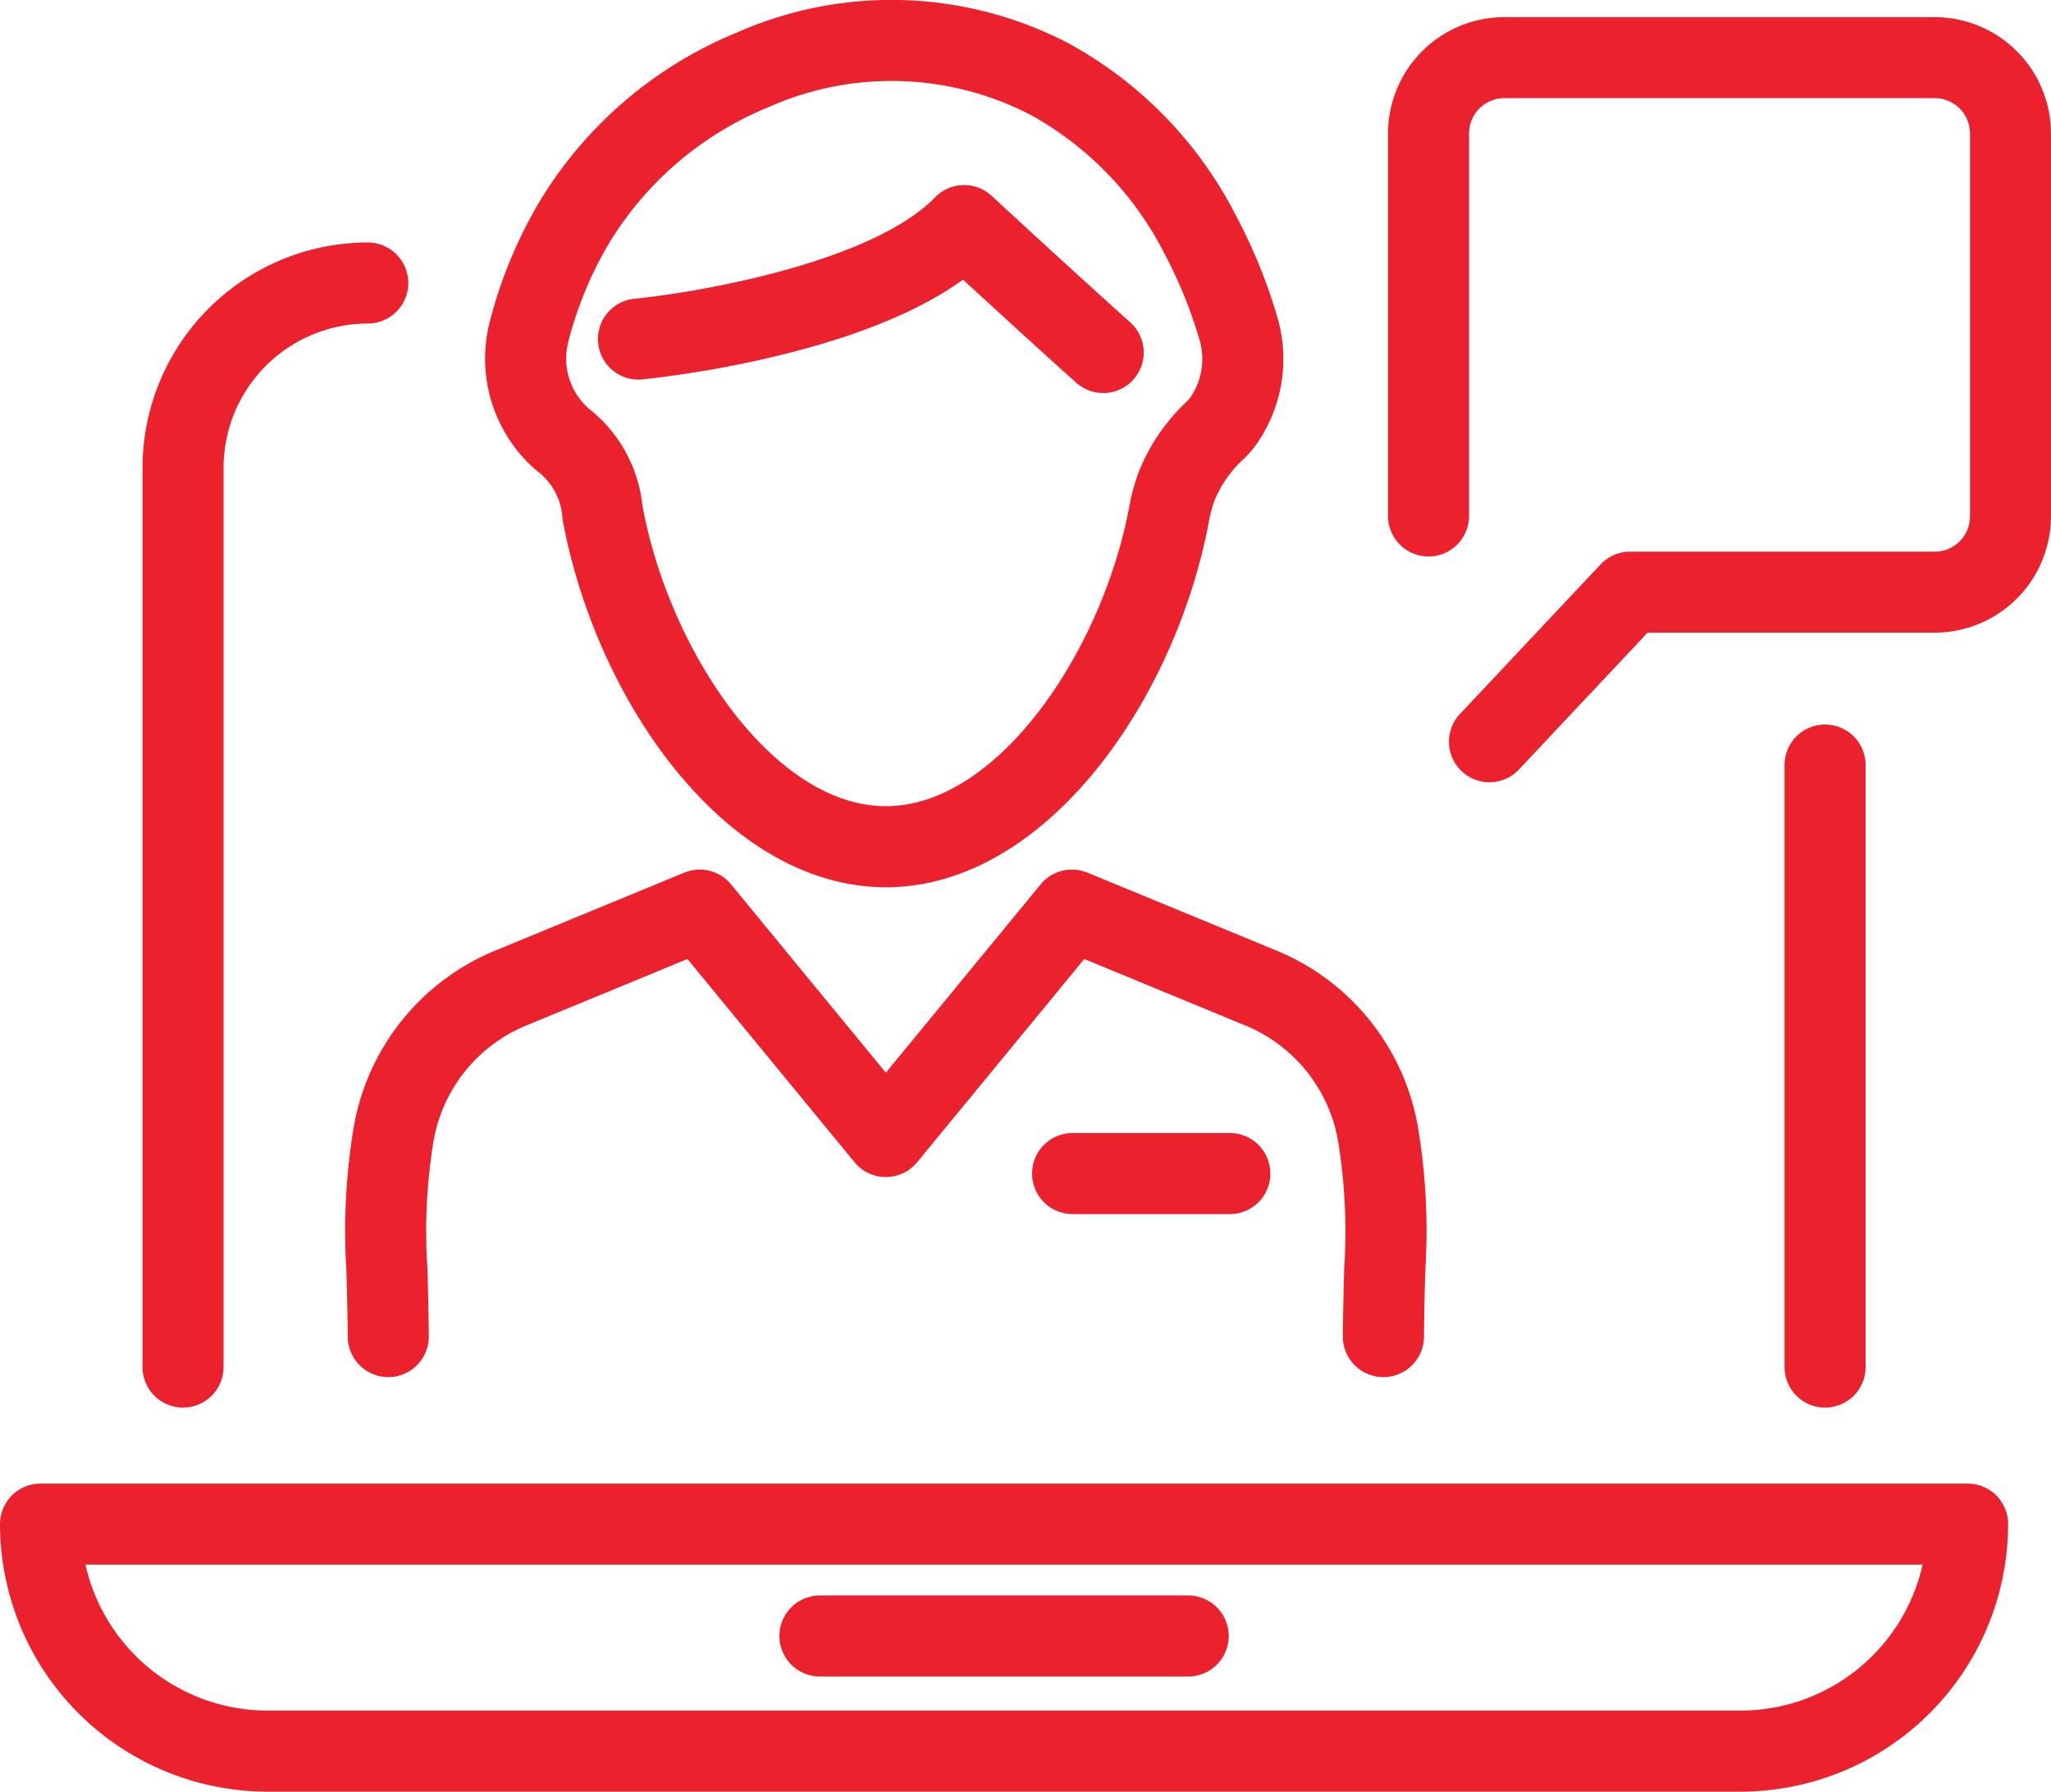
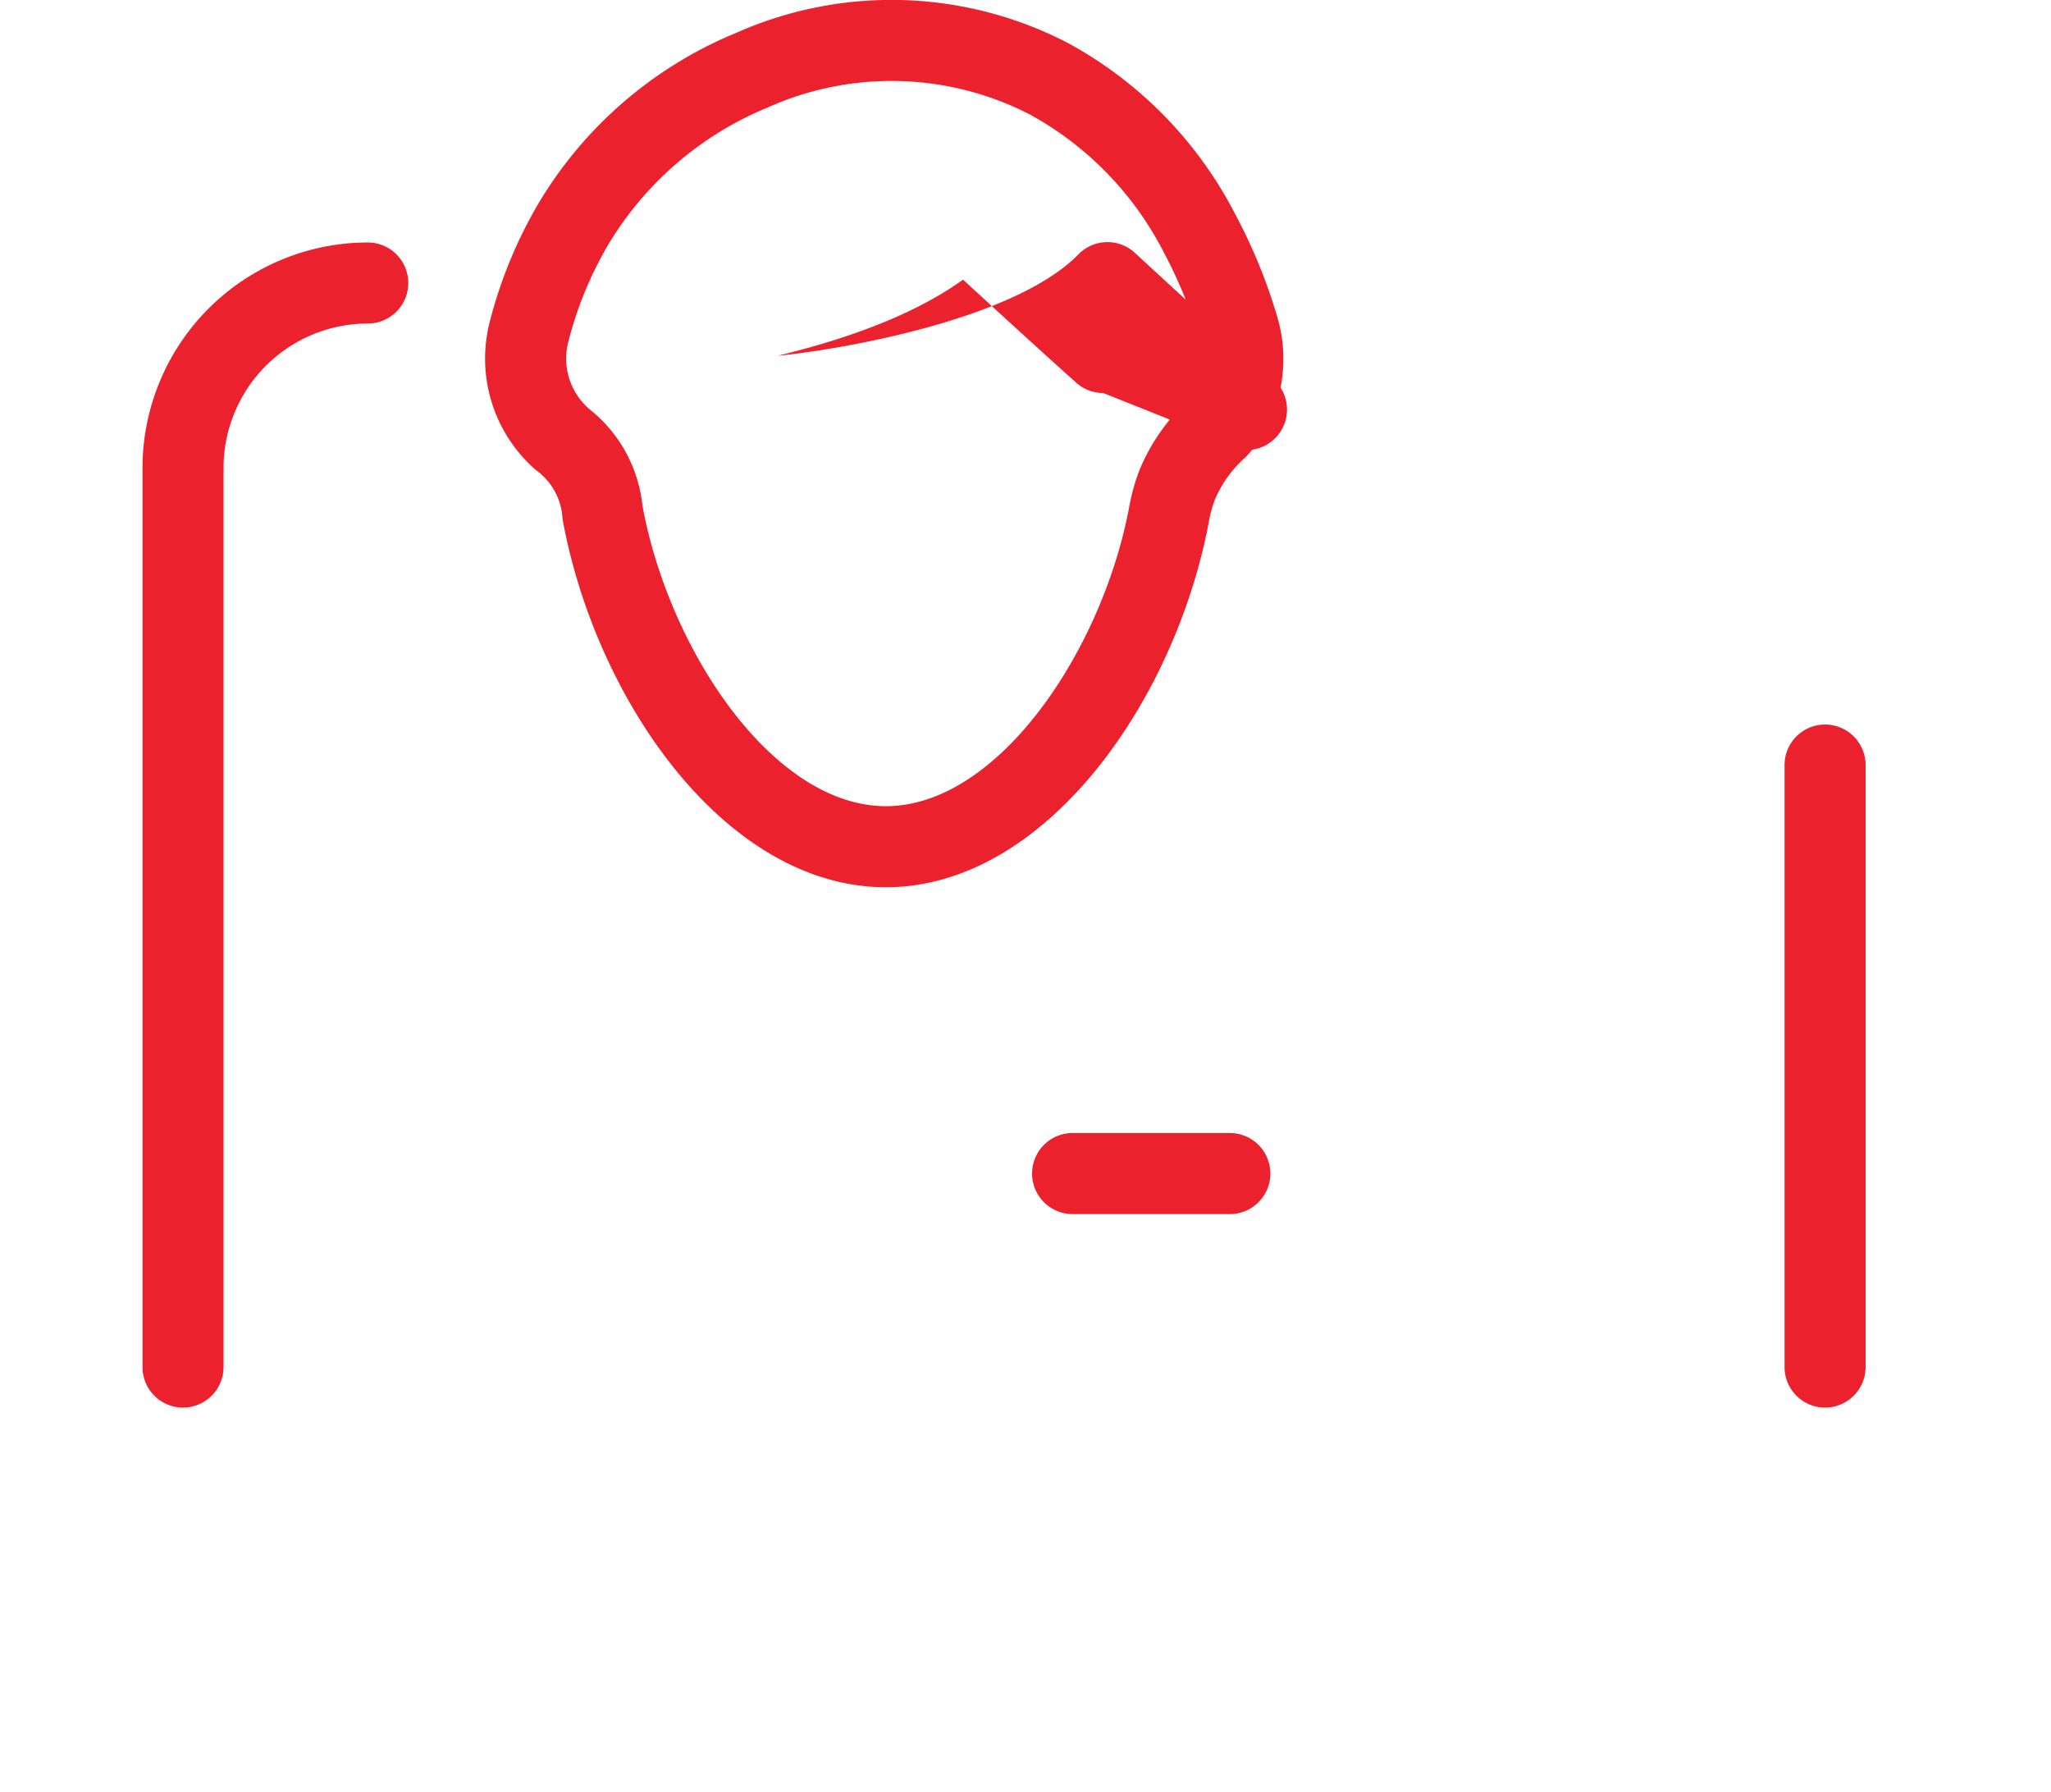
<svg xmlns="http://www.w3.org/2000/svg" id="Groupe_105" data-name="Groupe 105" width="142.948" height="124.854" viewBox="0 0 142.948 124.854">
  <defs>
    <clipPath id="clip-path">
      <rect id="Rectangle_76" data-name="Rectangle 76" width="142.948" height="124.855" fill="#eb212e" />
    </clipPath>
  </defs>
  <g id="Groupe_104" data-name="Groupe 104" clip-path="url(#clip-path)">
-     <path id="Tracé_294" data-name="Tracé 294" d="M105.433,163.13H79.767a2.824,2.824,0,0,1,0-5.648h25.666a2.824,2.824,0,0,1,0,5.648" transform="translate(-22.62 -46.298)" fill="#eb212e" />
    <path id="Tracé_295" data-name="Tracé 295" d="M178.994,119.116a2.824,2.824,0,0,1-2.824-2.824V74.34a2.824,2.824,0,1,1,5.648,0v41.952a2.824,2.824,0,0,1-2.824,2.824" transform="translate(-51.792 -21.025)" fill="#eb212e" />
    <path id="Tracé_296" data-name="Tracé 296" d="M16.893,105.127a2.824,2.824,0,0,1-2.824-2.824V39.633a15.72,15.72,0,0,1,15.7-15.7,2.824,2.824,0,1,1,0,5.648A10.065,10.065,0,0,0,19.717,39.633V102.3a2.824,2.824,0,0,1-2.824,2.824" transform="translate(-4.136 -7.035)" fill="#eb212e" />
-     <path id="Tracé_297" data-name="Tracé 297" d="M121.316,167.906H18.644A18.665,18.665,0,0,1,0,149.262a2.825,2.825,0,0,1,2.825-2.824H137.136a2.824,2.824,0,0,1,2.824,2.824,18.665,18.665,0,0,1-18.644,18.644M5.957,152.086a13.019,13.019,0,0,0,12.686,10.172H121.316A13.019,13.019,0,0,0,134,152.086Z" transform="translate(0 -43.051)" fill="#eb212e" />
-     <path id="Tracé_298" data-name="Tracé 298" d="M94.231,32.756a2.813,2.813,0,0,1-1.883-.72c-2.536-2.269-5.855-5.311-7.886-7.18-3.018,2.179-7.353,3.96-12.933,5.308a74.452,74.452,0,0,1-9.449,1.647,2.824,2.824,0,0,1-.538-5.622c4.325-.417,16.524-2.5,20.976-7.07a2.823,2.823,0,0,1,3.941-.1c.057.053,5.786,5.349,9.656,8.813a2.824,2.824,0,0,1-1.884,4.928" transform="translate(-17.342 -5.369)" fill="#eb212e" />
+     <path id="Tracé_298" data-name="Tracé 298" d="M94.231,32.756a2.813,2.813,0,0,1-1.883-.72c-2.536-2.269-5.855-5.311-7.886-7.18-3.018,2.179-7.353,3.96-12.933,5.308c4.325-.417,16.524-2.5,20.976-7.07a2.823,2.823,0,0,1,3.941-.1c.057.053,5.786,5.349,9.656,8.813a2.824,2.824,0,0,1-1.884,4.928" transform="translate(-17.342 -5.369)" fill="#eb212e" />
    <path id="Tracé_299" data-name="Tracé 299" d="M75.824,61.829c-11.183,0-20.243-13.046-22.542-25.659a4.448,4.448,0,0,0-1.838-3.4l-.092-.079A10.282,10.282,0,0,1,48.2,22.463a31.843,31.843,0,0,1,3.39-8.262A28.8,28.8,0,0,1,65.4,2.284a26.669,26.669,0,0,1,23.151.737A28.336,28.336,0,0,1,100.2,14.992a37.648,37.648,0,0,1,2.9,7.1,10.351,10.351,0,0,1-1.411,8.8,7.641,7.641,0,0,1-.81.976,8.234,8.234,0,0,0-2.148,2.991,8.953,8.953,0,0,0-.411,1.546C95.959,48.905,86.9,61.829,75.824,61.829M55.095,28.464a9.87,9.87,0,0,1,3.753,6.748c1.841,10.1,9.108,20.969,16.976,20.969,7.783,0,15.047-10.765,16.947-20.819a14.4,14.4,0,0,1,.688-2.518,13.8,13.8,0,0,1,3.351-4.885,2.588,2.588,0,0,0,.219-.248,4.726,4.726,0,0,0,.654-4.016h0a31.967,31.967,0,0,0-2.458-6.036A22.794,22.794,0,0,0,85.895,8a21.059,21.059,0,0,0-18.272-.527,23.28,23.28,0,0,0-11.174,9.605,26.221,26.221,0,0,0-2.78,6.8,4.649,4.649,0,0,0,1.426,4.583" transform="translate(-14.075 0)" fill="#eb212e" />
-     <path id="Tracé_300" data-name="Tracé 300" d="M106.448,121.2h-.028a2.825,2.825,0,0,1-2.8-2.851c.018-1.846.058-3.363.093-4.684a39.1,39.1,0,0,0-.419-8.879,10.683,10.683,0,0,0-6.512-8.106L85.6,92.064,73.95,106.227a2.824,2.824,0,0,1-4.363,0L57.941,92.064l-11.19,4.615a10.684,10.684,0,0,0-6.512,8.106,39.1,39.1,0,0,0-.419,8.875c.036,1.321.076,2.84.094,4.688a2.824,2.824,0,0,1-5.648.054c-.018-1.81-.056-3.3-.092-4.591a43.9,43.9,0,0,1,.5-9.978A16.3,16.3,0,0,1,44.6,91.456l13.121-5.41a2.828,2.828,0,0,1,3.258.818L71.768,99.987,82.559,86.863a2.827,2.827,0,0,1,3.258-.818l13.121,5.41a16.3,16.3,0,0,1,9.926,12.376,43.966,43.966,0,0,1,.5,9.982c-.035,1.293-.074,2.779-.091,4.587a2.824,2.824,0,0,1-2.823,2.8" transform="translate(-10.028 -25.234)" fill="#eb212e" />
    <path id="Tracé_301" data-name="Tracé 301" d="M115.669,117.485H104.71a2.824,2.824,0,1,1,0-5.648h10.959a2.824,2.824,0,1,1,0,5.648" transform="translate(-29.953 -32.879)" fill="#eb212e" />
-     <path id="Tracé_302" data-name="Tracé 302" d="M144.094,55.01a2.824,2.824,0,0,1-2.057-4.758l9.8-10.423a2.821,2.821,0,0,1,2.057-.89h21.233a2.459,2.459,0,0,0,2.457-2.456V9.791a2.459,2.459,0,0,0-2.457-2.456h-30a2.459,2.459,0,0,0-2.456,2.456v26.66a2.824,2.824,0,0,1-5.648,0V9.791a8.113,8.113,0,0,1,8.1-8.1h30a8.114,8.114,0,0,1,8.105,8.1V36.484a8.114,8.114,0,0,1-8.105,8.1H155.113l-8.961,9.533a2.817,2.817,0,0,1-2.058.89" transform="translate(-40.282 -0.496)" fill="#eb212e" />
  </g>
</svg>